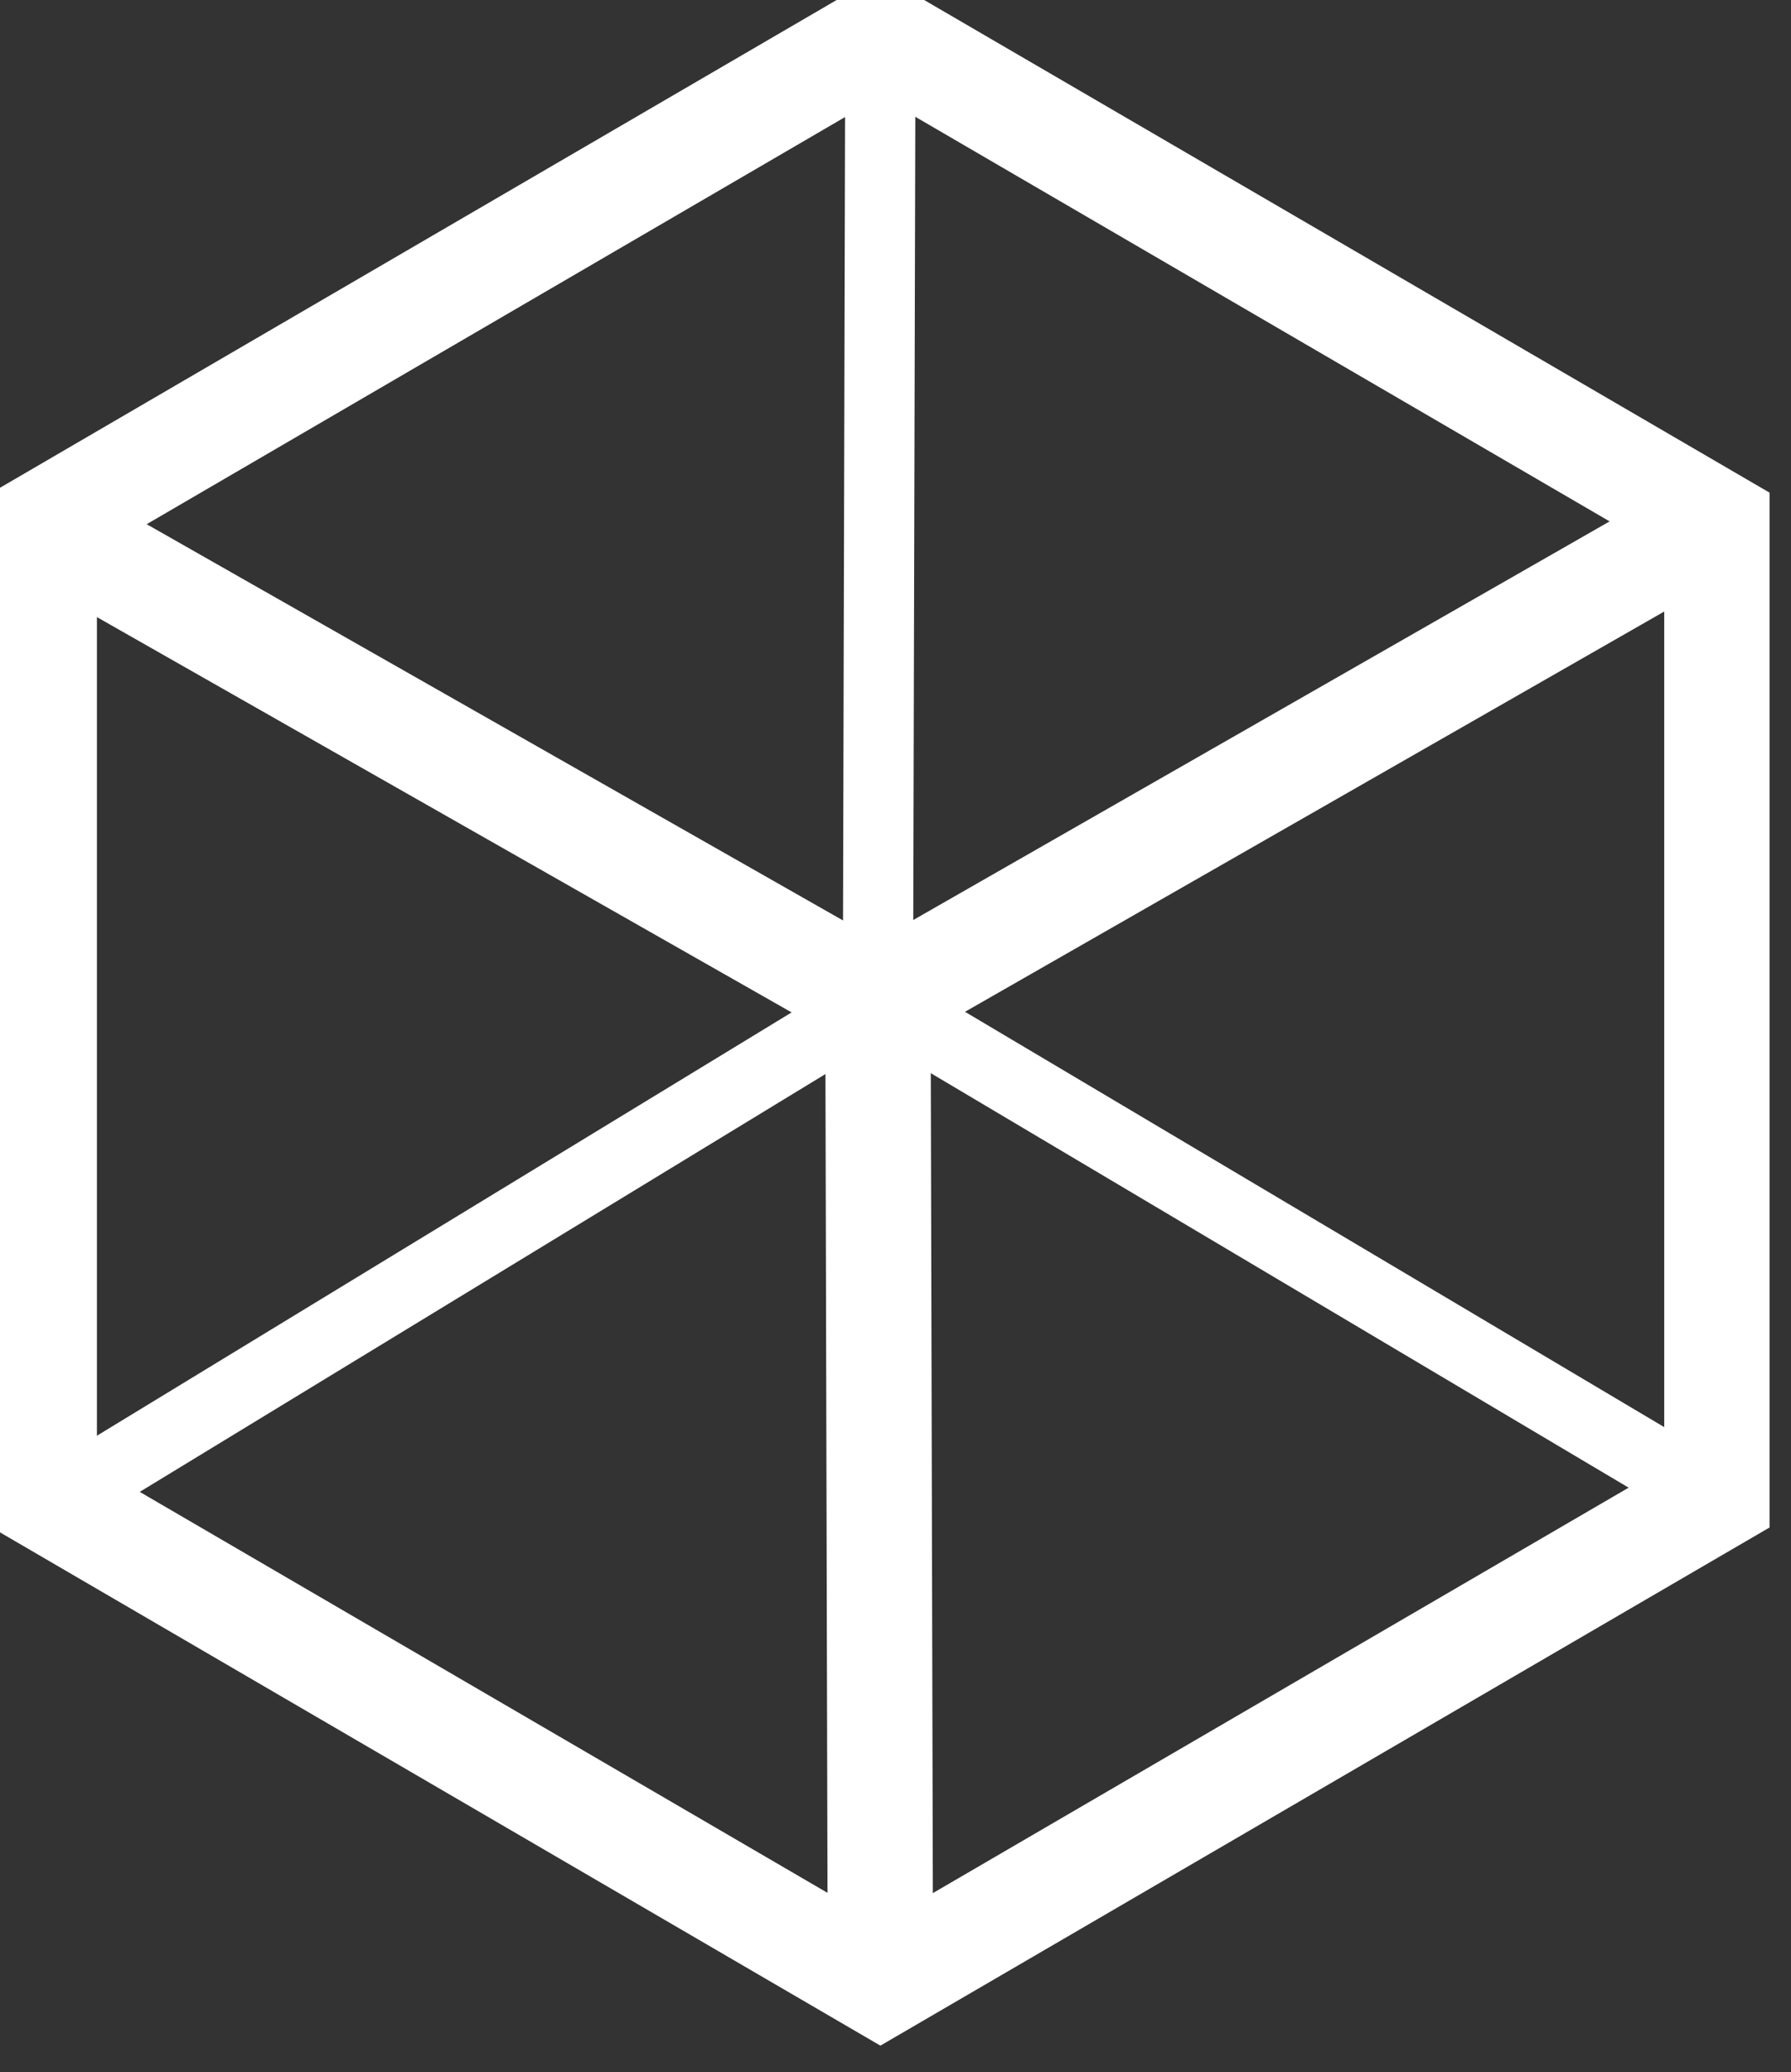
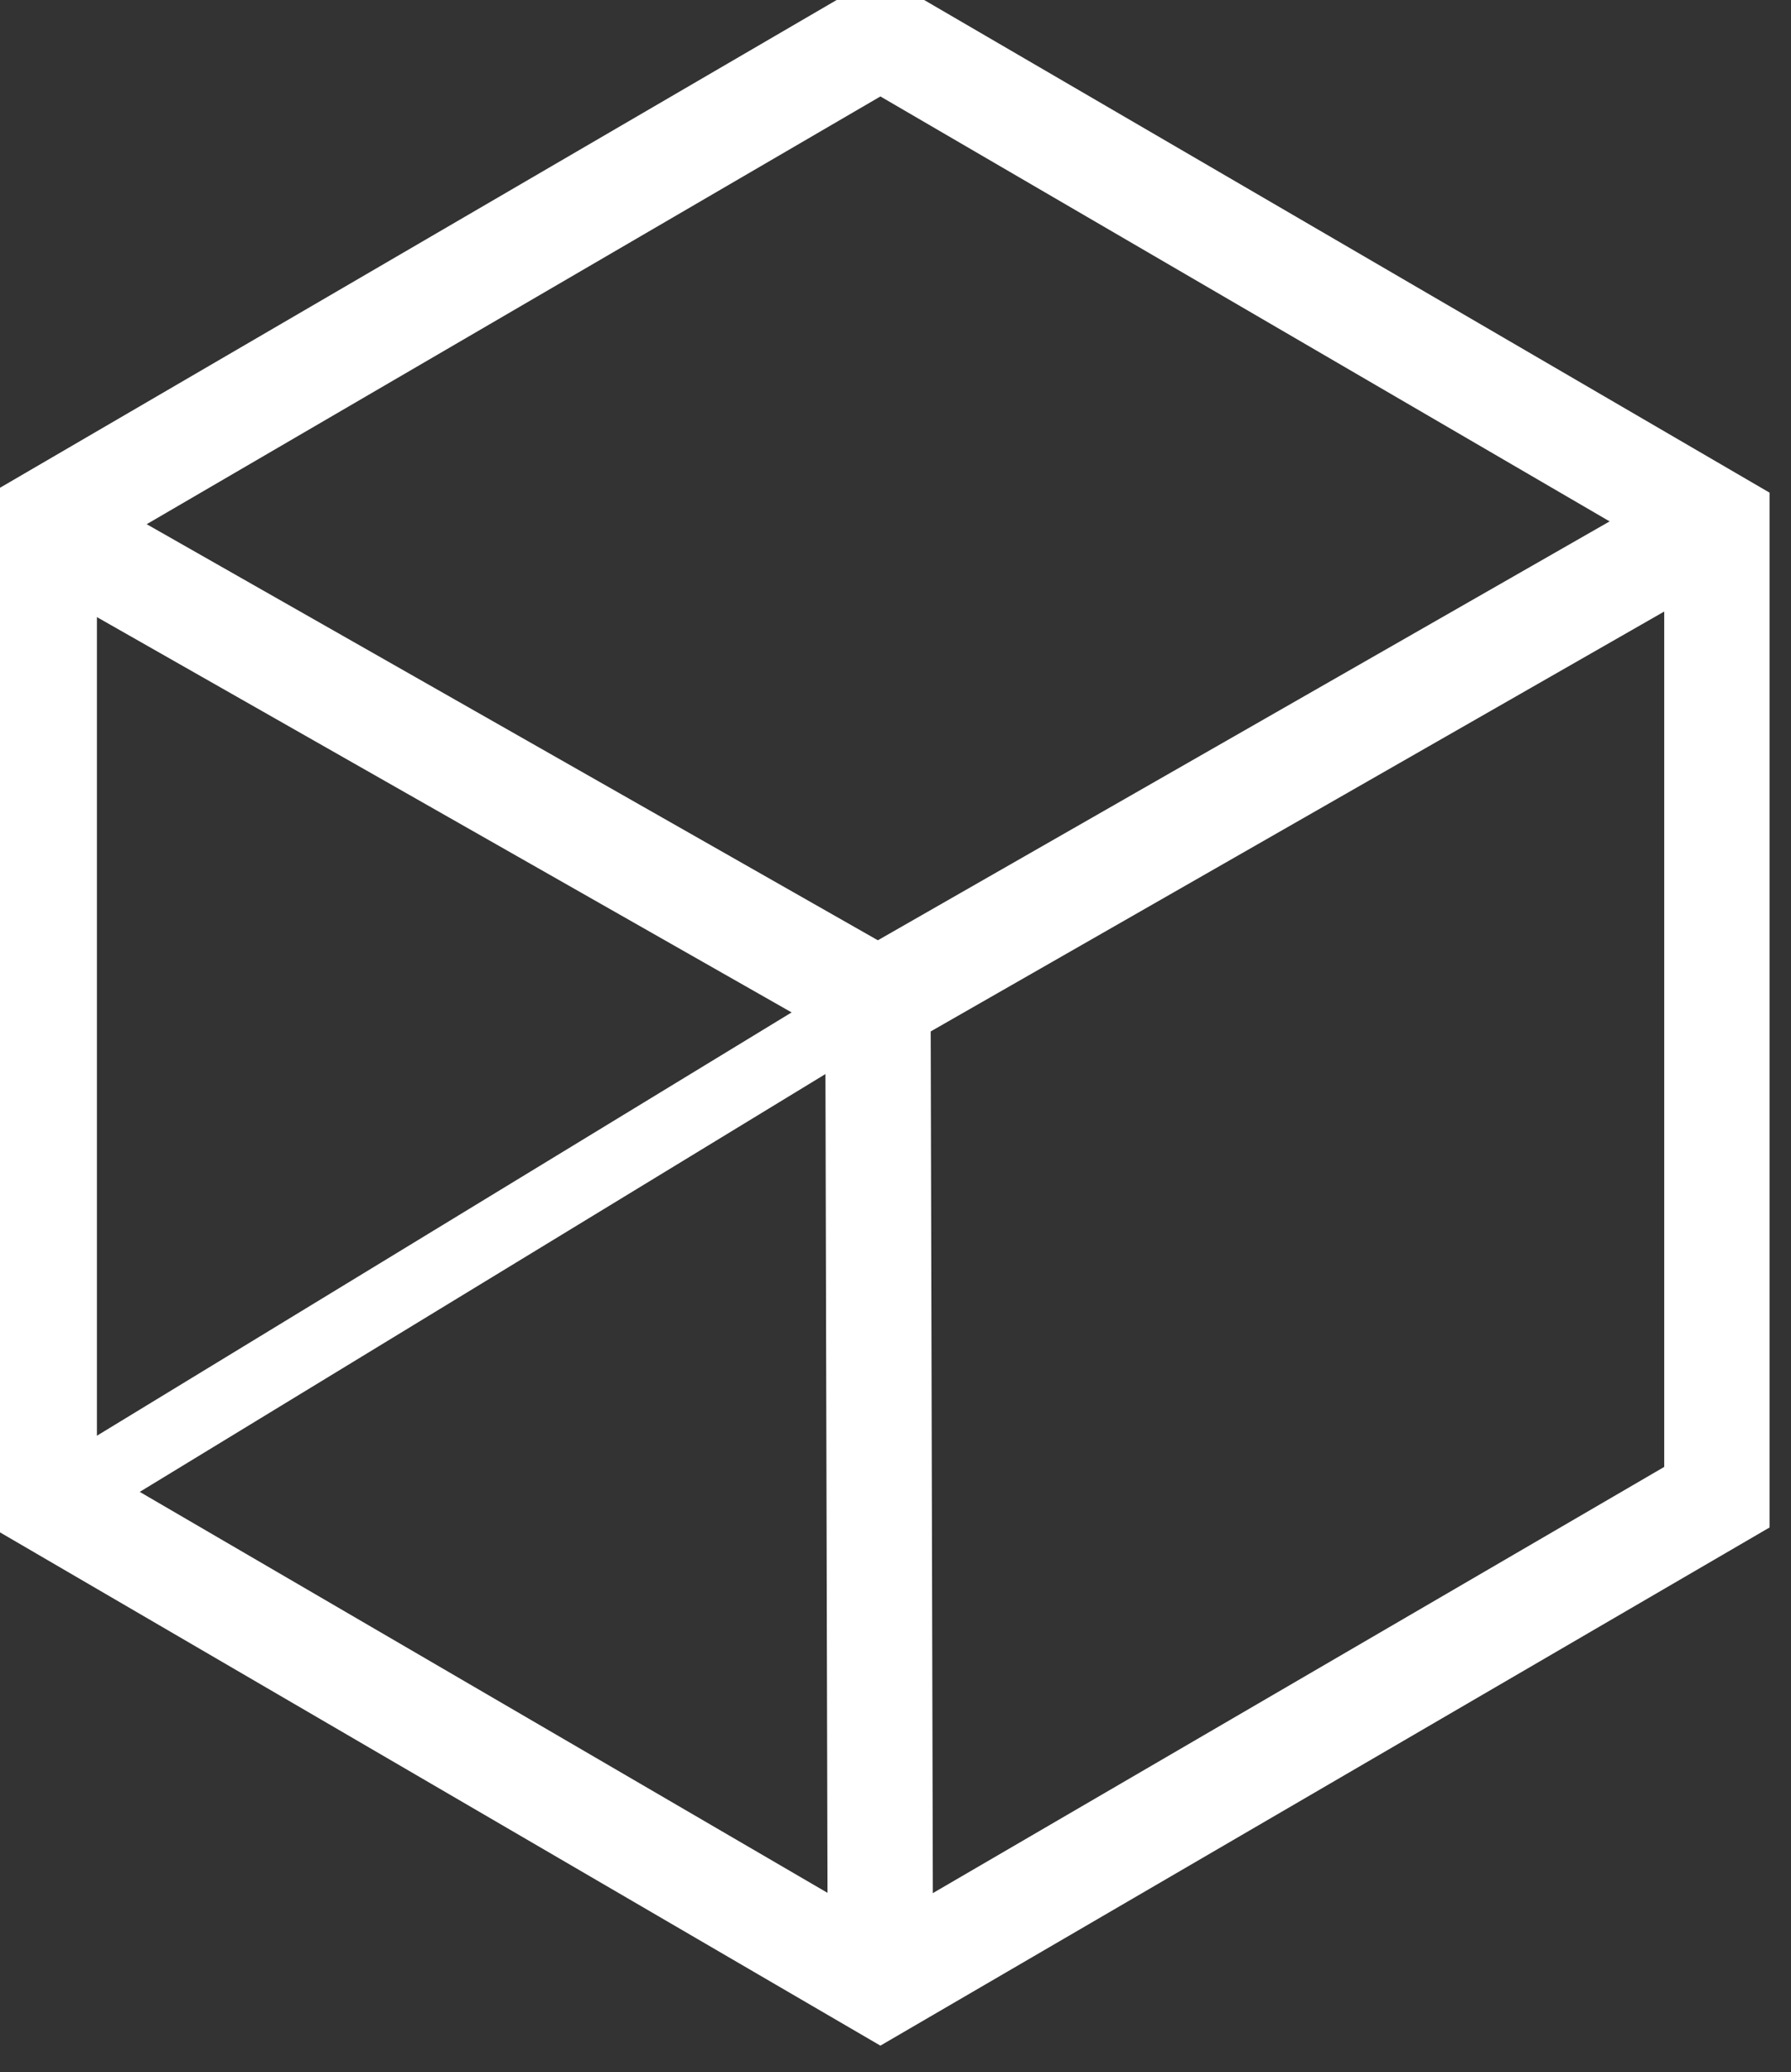
<svg xmlns="http://www.w3.org/2000/svg" version="1.1" width="51px" height="59px" viewBox="-0.5 -0.5 51 59" content="&lt;mxfile host=&quot;app.diagrams.net&quot; modified=&quot;2024-09-27T14:32:31.202Z&quot; agent=&quot;Mozilla/5.0 (X11; Ubuntu; Linux x86_64; rv:130.0) Gecko/20100101 Firefox/130.0&quot; version=&quot;24.4.13&quot; etag=&quot;OnyjLruFUeDwVl8X4wE9&quot; type=&quot;google&quot; scale=&quot;1&quot; border=&quot;0&quot;&gt;&#10;  &lt;diagram name=&quot;Page-1&quot; id=&quot;BcNf9-40KjHI25MJxid9&quot;&gt;&#10;    &lt;mxGraphModel dx=&quot;1645&quot; dy=&quot;1732&quot; grid=&quot;0&quot; gridSize=&quot;10&quot; guides=&quot;1&quot; tooltips=&quot;1&quot; connect=&quot;1&quot; arrows=&quot;1&quot; fold=&quot;1&quot; page=&quot;0&quot; pageScale=&quot;1&quot; pageWidth=&quot;850&quot; pageHeight=&quot;1100&quot; math=&quot;0&quot; shadow=&quot;0&quot;&gt;&#10;      &lt;root&gt;&#10;        &lt;mxCell id=&quot;0&quot; /&gt;&#10;        &lt;mxCell id=&quot;1&quot; parent=&quot;0&quot; /&gt;&#10;        &lt;mxCell id=&quot;2&quot; value=&quot;&quot; style=&quot;shape=hexagon;perimeter=hexagonPerimeter2;whiteSpace=wrap;html=1;fixedSize=1;rotation=90;fillColor=none;size=13.88;strokeWidth=3;&quot; vertex=&quot;1&quot; parent=&quot;1&quot;&gt;&#10;          &lt;mxGeometry x=&quot;401.82&quot; y=&quot;193.44&quot; width=&quot;55.5&quot; height=&quot;47.63&quot; as=&quot;geometry&quot; /&gt;&#10;        &lt;/mxCell&gt;&#10;        &lt;mxCell id=&quot;3&quot; value=&quot;&quot; style=&quot;endArrow=none;html=1;rounded=0;fontSize=12;startSize=8;endSize=8;curved=1;exitX=1;exitY=0.5;exitDx=0;exitDy=0;strokeWidth=3;&quot; edge=&quot;1&quot; source=&quot;2&quot; parent=&quot;1&quot;&gt;&#10;          &lt;mxGeometry width=&quot;50&quot; height=&quot;50&quot; relative=&quot;1&quot; as=&quot;geometry&quot;&gt;&#10;            &lt;mxPoint x=&quot;417&quot; y=&quot;255&quot; as=&quot;sourcePoint&quot; /&gt;&#10;            &lt;mxPoint x=&quot;429.5&quot; y=&quot;217&quot; as=&quot;targetPoint&quot; /&gt;&#10;          &lt;/mxGeometry&gt;&#10;        &lt;/mxCell&gt;&#10;        &lt;mxCell id=&quot;4&quot; value=&quot;&quot; style=&quot;endArrow=none;html=1;rounded=0;fontSize=12;startSize=8;endSize=8;curved=1;exitX=0.749;exitY=0.004;exitDx=0;exitDy=0;exitPerimeter=0;strokeWidth=2;&quot; edge=&quot;1&quot; source=&quot;2&quot; parent=&quot;1&quot;&gt;&#10;          &lt;mxGeometry width=&quot;50&quot; height=&quot;50&quot; relative=&quot;1&quot; as=&quot;geometry&quot;&gt;&#10;            &lt;mxPoint x=&quot;440&quot; y=&quot;255&quot; as=&quot;sourcePoint&quot; /&gt;&#10;            &lt;mxPoint x=&quot;429.5&quot; y=&quot;217&quot; as=&quot;targetPoint&quot; /&gt;&#10;          &lt;/mxGeometry&gt;&#10;        &lt;/mxCell&gt;&#10;        &lt;mxCell id=&quot;5&quot; value=&quot;&quot; style=&quot;endArrow=none;html=1;rounded=0;fontSize=12;startSize=8;endSize=8;curved=1;exitX=0.251;exitY=0.004;exitDx=0;exitDy=0;exitPerimeter=0;strokeWidth=3;&quot; edge=&quot;1&quot; source=&quot;2&quot; parent=&quot;1&quot;&gt;&#10;          &lt;mxGeometry width=&quot;50&quot; height=&quot;50&quot; relative=&quot;1&quot; as=&quot;geometry&quot;&gt;&#10;            &lt;mxPoint x=&quot;463&quot; y=&quot;241&quot; as=&quot;sourcePoint&quot; /&gt;&#10;            &lt;mxPoint x=&quot;429.5&quot; y=&quot;217&quot; as=&quot;targetPoint&quot; /&gt;&#10;          &lt;/mxGeometry&gt;&#10;        &lt;/mxCell&gt;&#10;        &lt;mxCell id=&quot;6&quot; value=&quot;&quot; style=&quot;endArrow=none;html=1;rounded=0;fontSize=12;startSize=8;endSize=8;curved=1;exitX=0.755;exitY=0.998;exitDx=0;exitDy=0;exitPerimeter=0;strokeWidth=2;&quot; edge=&quot;1&quot; source=&quot;2&quot; parent=&quot;1&quot;&gt;&#10;          &lt;mxGeometry width=&quot;50&quot; height=&quot;50&quot; relative=&quot;1&quot; as=&quot;geometry&quot;&gt;&#10;            &lt;mxPoint x=&quot;463&quot; y=&quot;213&quot; as=&quot;sourcePoint&quot; /&gt;&#10;            &lt;mxPoint x=&quot;429.5&quot; y=&quot;217&quot; as=&quot;targetPoint&quot; /&gt;&#10;          &lt;/mxGeometry&gt;&#10;        &lt;/mxCell&gt;&#10;        &lt;mxCell id=&quot;7&quot; value=&quot;&quot; style=&quot;endArrow=none;html=1;rounded=0;fontSize=12;startSize=8;endSize=8;curved=1;exitX=0.254;exitY=0.996;exitDx=0;exitDy=0;exitPerimeter=0;strokeWidth=3;&quot; edge=&quot;1&quot; source=&quot;2&quot; parent=&quot;1&quot;&gt;&#10;          &lt;mxGeometry width=&quot;50&quot; height=&quot;50&quot; relative=&quot;1&quot; as=&quot;geometry&quot;&gt;&#10;            &lt;mxPoint x=&quot;416&quot; y=&quot;241&quot; as=&quot;sourcePoint&quot; /&gt;&#10;            &lt;mxPoint x=&quot;429.5&quot; y=&quot;217&quot; as=&quot;targetPoint&quot; /&gt;&#10;          &lt;/mxGeometry&gt;&#10;        &lt;/mxCell&gt;&#10;        &lt;mxCell id=&quot;8&quot; value=&quot;&quot; style=&quot;endArrow=none;html=1;rounded=0;fontSize=12;startSize=8;endSize=8;curved=1;exitX=0;exitY=0.5;exitDx=0;exitDy=0;strokeWidth=2;&quot; edge=&quot;1&quot; source=&quot;2&quot; parent=&quot;1&quot;&gt;&#10;          &lt;mxGeometry width=&quot;50&quot; height=&quot;50&quot; relative=&quot;1&quot; as=&quot;geometry&quot;&gt;&#10;            &lt;mxPoint x=&quot;426&quot; y=&quot;251&quot; as=&quot;sourcePoint&quot; /&gt;&#10;            &lt;mxPoint x=&quot;429.5&quot; y=&quot;217&quot; as=&quot;targetPoint&quot; /&gt;&#10;          &lt;/mxGeometry&gt;&#10;        &lt;/mxCell&gt;&#10;      &lt;/root&gt;&#10;    &lt;/mxGraphModel&gt;&#10;  &lt;/diagram&gt;&#10;&lt;/mxfile&gt;&#10;">
  <rect x="-0.5" y="-0.5" width="51" height="59" fill="#333333" stroke="none" />
  <defs />
  <g>
    <g id="cell-NaD0wUBeWv1_ZAGJrrHm-47">
      <g>
        <path d="M 10.7 4.44 L 38.44 4.44 L 52.32 28.26 L 38.44 52.07 L 10.7 52.07 L -3.18 28.26 Z" fill="none" stroke="#fff" stroke-width="3" stroke-miterlimit="10" transform="rotate(90,24.57,28.26)" pointer-events="all" />
      </g>
    </g>
    <g id="cell-NaD0wUBeWv1_ZAGJrrHm-49">
      <g>
        <path d="M 24.57 56.01 Q 24.57 56.01 24.5 28" fill="none" stroke="#fff" stroke-width="3" stroke-miterlimit="10" pointer-events="stroke" />
      </g>
    </g>
    <g id="cell-NaD0wUBeWv1_ZAGJrrHm-50">
      <g>
-         <path d="M 48.19 42.07 Q 48.19 42.07 24.5 28" fill="none" stroke="#fff" stroke-width="2" stroke-miterlimit="10" pointer-events="stroke" />
-       </g>
+         </g>
    </g>
    <g id="cell-NaD0wUBeWv1_ZAGJrrHm-51">
      <g>
        <path d="M 48.19 14.44 Q 48.19 14.44 24.5 28" fill="none" stroke="#fff" stroke-width="3" stroke-miterlimit="10" pointer-events="stroke" />
      </g>
    </g>
    <g id="cell-NaD0wUBeWv1_ZAGJrrHm-52">
      <g>
        <path d="M 0.85 42.41 Q 0.85 42.41 24.5 28" fill="none" stroke="#fff" stroke-width="2" stroke-miterlimit="10" pointer-events="stroke" />
      </g>
    </g>
    <g id="cell-NaD0wUBeWv1_ZAGJrrHm-53">
      <g>
        <path d="M 0.95 14.6 Q 0.95 14.6 24.5 28" fill="none" stroke="#fff" stroke-width="3" stroke-miterlimit="10" pointer-events="stroke" />
      </g>
    </g>
    <g id="cell-NaD0wUBeWv1_ZAGJrrHm-54">
      <g>
-         <path d="M 24.57 0.51 Q 24.57 0.51 24.5 28" fill="none" stroke="#fff" stroke-width="2" stroke-miterlimit="10" pointer-events="stroke" />
-       </g>
+         </g>
    </g>
  </g>
</svg>